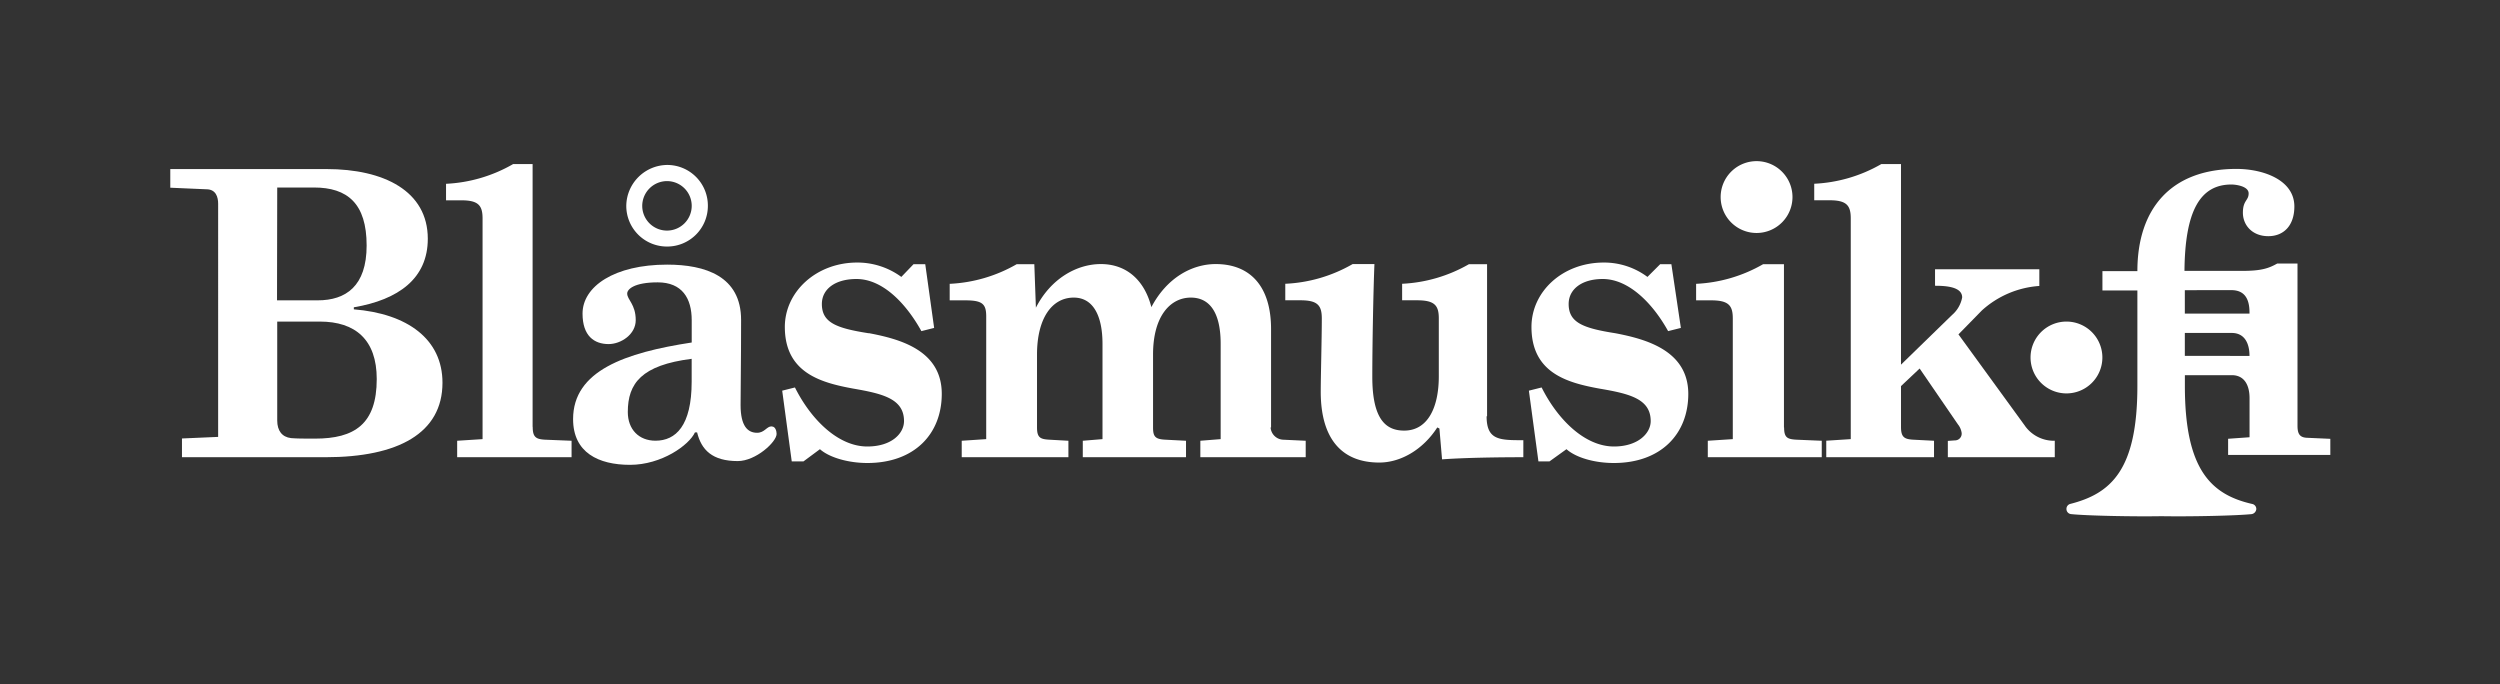
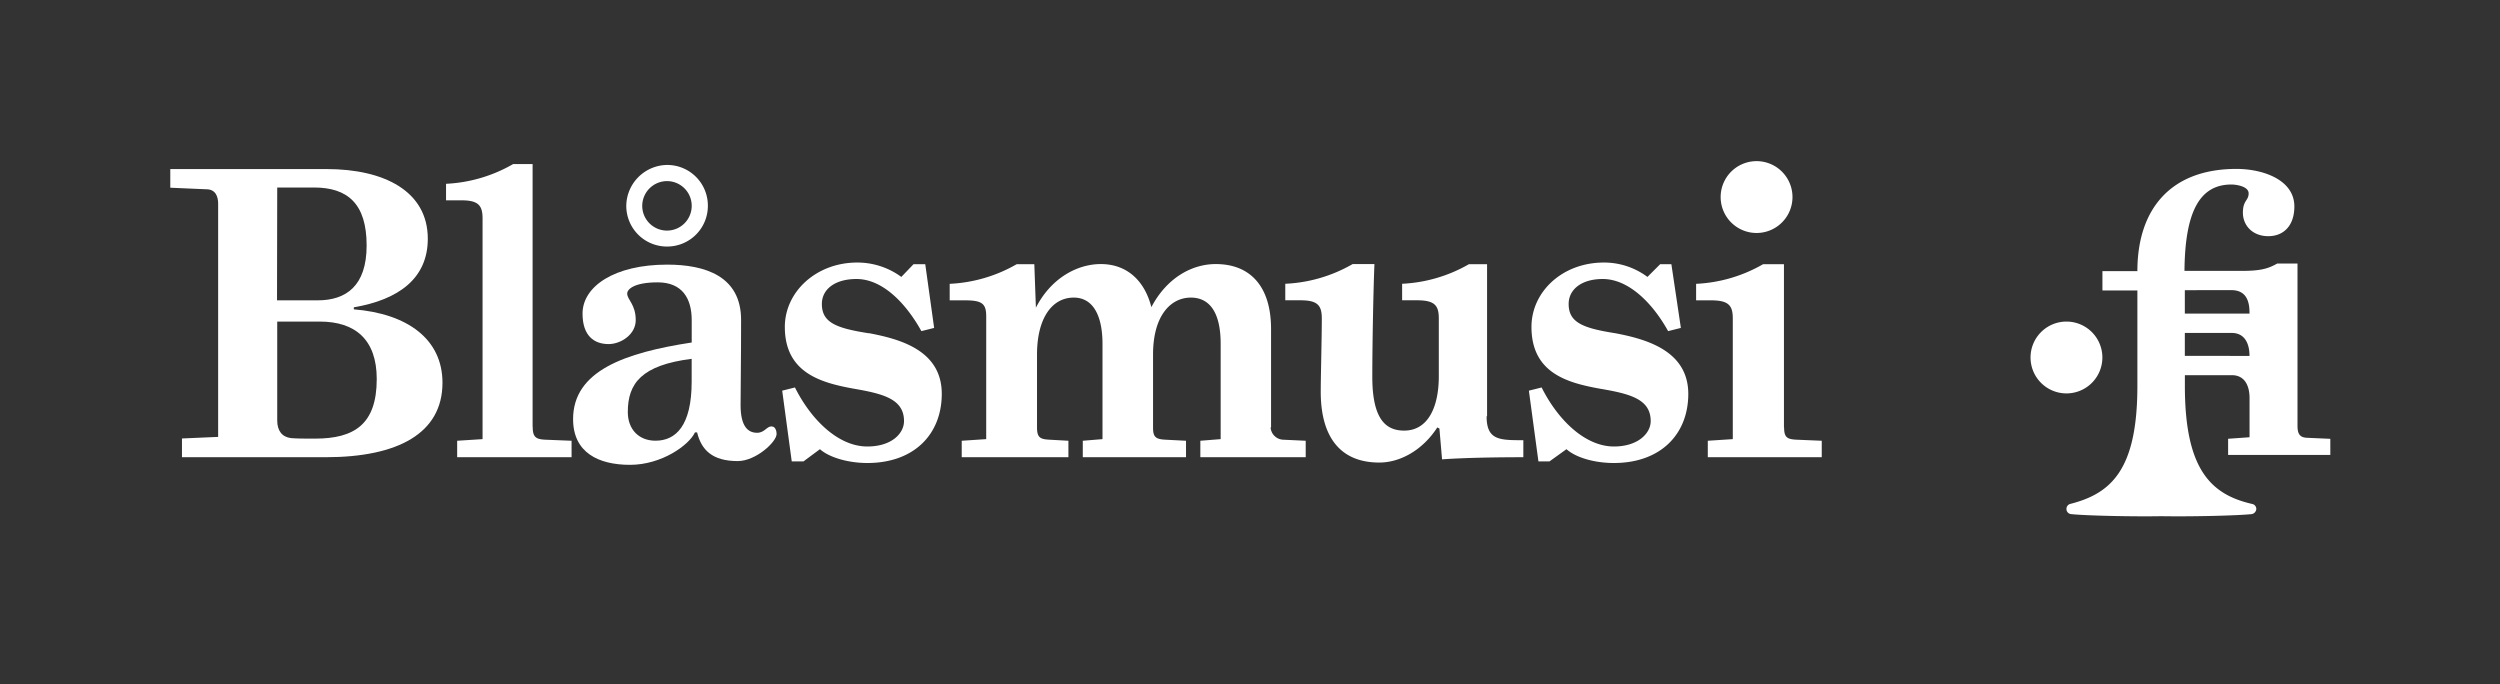
<svg xmlns="http://www.w3.org/2000/svg" id="Layer_1" data-name="Layer 1" viewBox="0 0 492.11 134.72">
  <rect x="0" y="0" width="492.11" height="134.72" fill="#333333" stroke="none" />
  <defs>
    <style>.cls-1{fill:#fff;}</style>
  </defs>
  <title>Logo_vit_rgb</title>
  <path class="cls-1" d="M104.84,84V32.3H101a29.11,29.11,0,0,1-13.2,3.88v3.25h3c3.35,0,4.19,1,4.19,3.56V86.44l-5,.32V90h22.52V86.76l-5.24-.21c-1.78-.1-2.41-.52-2.41-2.51" />
  <path class="cls-1" d="M62,86.34c-2.41,0-3.35,0-4.71-.1-1.78-.21-2.72-1.47-2.72-3.46V63.3h8.38c7,0,11.21,3.56,11.21,11.31,0,8.9-4.4,11.73-12.15,11.73M54.57,36.91H61.8c6.6,0,10.37,3.14,10.37,11.42,0,8-4.09,10.79-9.64,10.79h-8Zm15.08,24v-.42C78.45,59,84.21,54.81,84.21,47c0-9.43-8.69-13.72-19.9-13.72H33.52v3.67l7.12.31c1.88,0,2.3,1.57,2.3,2.83V86l-7.12.31V90H64.1c14.24,0,23-4.71,23-14.66,0-8.59-6.91-13.61-17.49-14.45" />
  <path class="cls-1" d="M131.34,35.65a4.87,4.87,0,1,1-4.92,4.92,4.89,4.89,0,0,1,4.92-4.92m0,12.88a8,8,0,0,0,8-8,8,8,0,0,0-8-8.06,8.14,8.14,0,0,0-8.06,8.06,8,8,0,0,0,8.06,8" />
  <path class="cls-1" d="M351.16,84.14V52h-4.09a29.11,29.11,0,0,1-13.2,3.87v3.25h2.93c3.46,0,4.29,1,4.29,3.56V86.44l-4.92.32V90H358.6V86.76l-5-.21c-1.78-.1-2.41-.42-2.41-2.41" />
-   <path class="cls-1" d="M398.6,83.82l-13.09-18,4.61-4.71a18.74,18.74,0,0,1,11.31-4.82V53H380.9v3.25c2.2,0,5.34.21,5.34,2.3a6,6,0,0,1-2,3.46L374.2,71.78V32.3h-3.88a29.12,29.12,0,0,1-13.2,3.87v3.25h3c3.35,0,4.19,1,4.19,3.56V86.44l-4.82.31V90H380.7V86.76l-4.09-.21c-1.78-.1-2.41-.52-2.41-2.51V76l3.67-3.46,7.54,11a3.44,3.44,0,0,1,.73,1.68,1.33,1.33,0,0,1-1.36,1.47l-1.36.1V90h21.05V86.76a7,7,0,0,1-5.87-2.93" />
  <path class="cls-1" d="M318,65.6c-6.39-1-9.22-2.1-9.22-5.76,0-2.93,2.62-4.92,6.7-4.92,5.34,0,10.05,5.13,12.88,10.26l2.51-.63L329,52h-2.2l-2.51,2.51a14.27,14.27,0,0,0-8.59-2.83c-8.17,0-14.24,5.76-14.24,12.67,0,9.11,7.12,11,13.41,12.15,5.87,1,10.06,2,10.06,6.39,0,2.41-2.51,5-7.23,5-5.76,0-11.1-5.34-14.24-11.62l-2.51.63,1.88,13.93H305l3.35-2.41c1.88,1.67,5.55,2.72,9.32,2.72,9.22,0,14.66-5.66,14.66-13.62C332.31,69,324,66.75,318,65.6" />
  <path class="cls-1" d="M292.72,81.94V52h-3.56A29.1,29.1,0,0,1,276,55.86v3.25h2.93c3.46,0,4.29,1,4.29,3.56V74.08c0,6.18-2.2,10.68-6.81,10.68-3.46,0-6.28-2-6.28-10.58,0-6.39.21-17.17.42-22.2h-4.29A29.1,29.1,0,0,1,253,55.86v3.25h3c3.35,0,4.19,1,4.19,3.56,0,4.08-.21,11.31-.21,14.45,0,8.8,3.77,13.93,11.52,13.93,4.19,0,8.59-2.51,11.42-6.91l.42.21.52,6.07c4.4-.32,11-.42,16-.42V86.65c-4.71,0-7.23,0-7.23-4.71" />
  <path class="cls-1" d="M171,65.6c-6.39-1-9.22-2.1-9.22-5.76,0-2.93,2.62-4.92,6.81-4.92,5.34,0,9.95,5.13,12.78,10.26l2.51-.63L182.13,52h-2.3l-2.41,2.51a14.6,14.6,0,0,0-8.69-2.83c-8.06,0-14.24,5.76-14.24,12.67,0,9.11,7.23,11,13.51,12.15,5.76,1,9.95,2,9.95,6.39,0,2.41-2.41,5-7.23,5-5.76,0-11.1-5.34-14.24-11.62l-2.51.63,1.88,13.93h2.3l3.25-2.41c1.88,1.67,5.66,2.72,9.32,2.72,9.22,0,14.66-5.66,14.66-13.62,0-8.59-8.27-10.79-14.35-11.94" />
  <path class="cls-1" d="M136.15,75.13c0,8.69-3.14,11.62-7.12,11.62-3.25,0-5.45-2.2-5.45-5.65,0-5.66,2.72-9.22,12.57-10.47Zm15.71,8.8c-.94,0-1.36,1.26-2.83,1.26-1.88,0-3.25-1.36-3.25-5.45s.1-7.85.1-16.76c0-8.59-7-10.89-14.56-10.89-10.37,0-16.65,4.29-16.65,9.64,0,4.4,2.3,6,5.13,6,2.41,0,5.34-1.88,5.34-4.71,0-3.14-1.68-4-1.68-5.24,0-.84,1.36-2.2,6-2.2,4.82,0,6.7,3.14,6.7,7.44v4.4c-13.09,2-23.35,5.55-23.35,15.08,0,6.6,5,9,11.21,9s11.62-3.87,12.78-6.39h.42c.84,3.46,3,5.65,8,5.65,3.56,0,7.65-3.77,7.65-5.34,0-.52-.21-1.47-.94-1.47" />
  <path class="cls-1" d="M250.2,84.14V64.76c0-8.38-4.09-12.78-10.89-12.78-4.71,0-9.64,2.72-12.67,8.48-1.36-5.34-4.92-8.48-9.95-8.48-4.71,0-9.84,2.83-12.78,8.59L203.6,52h-3.46a29.13,29.13,0,0,1-13.2,3.87v3.25h3c3.35,0,4.19.63,4.19,3.14V86.44l-4.82.32V90h21V86.76l-3.77-.21c-1.78-.1-2.41-.42-2.41-2.41V69.79c0-7.12,2.93-11.21,7.23-11.21,3.88,0,5.66,3.67,5.66,9.11V86.44l-3.88.32V90h20.32V86.76l-4.08-.21c-2-.1-2.41-.63-2.41-2.41V69.79c0-7.65,3.46-11.21,7.44-11.21,3.56,0,5.87,2.72,5.87,9.11V86.44l-4,.32V90h20.74V86.76l-4.5-.21a2.59,2.59,0,0,1-2.41-2.41" />
  <path class="cls-1" d="M352.84,38.79a7.07,7.07,0,1,1-7.07-7.07,7.07,7.07,0,0,1,7.07,7.07" />
  <path class="cls-1" d="M430.07,70.05V65.54h9.24c2.49,0,3.49,2,3.49,4.52Zm9.14-12.94c2.57,0,3.59,1.64,3.59,4.41v.21H430.07V57.12Zm-.62,29.26v3.18h20.12V86.38L454,86.17c-1.34-.1-1.75-.82-1.75-2.36V51.88h-4c-1.64.92-3.08,1.44-6.78,1.44H430c.1-11.81,3.08-17,9.24-17,.82,0,3.39.31,3.39,1.75s-1.13,1.34-1.13,3.8,1.85,4.62,5,4.62c3,0,5.13-2.05,5.13-5.85,0-5.24-6.16-7.39-11.4-7.39-12.94,0-19.5,7.9-19.5,20.12h-6.88v3.8h6.88V76c0,16.43-5.13,21.15-13.24,23.2a1,1,0,0,0-.72,1,1,1,0,0,0,.93,1c2.87.31,12.11.51,17.76.41,5.75.1,14.78-.1,17.76-.41a1.09,1.09,0,0,0,.92-1,1,1,0,0,0-.82-1c-8.11-1.85-13.24-6.78-13.24-23.2V73.85h9.24c2.49,0,3.49,2,3.49,4.52v7.7Z" />
  <path class="cls-1" d="M413.84,70.37a7.07,7.07,0,1,1-7.07-7.07,7.07,7.07,0,0,1,7.07,7.07" />
</svg>